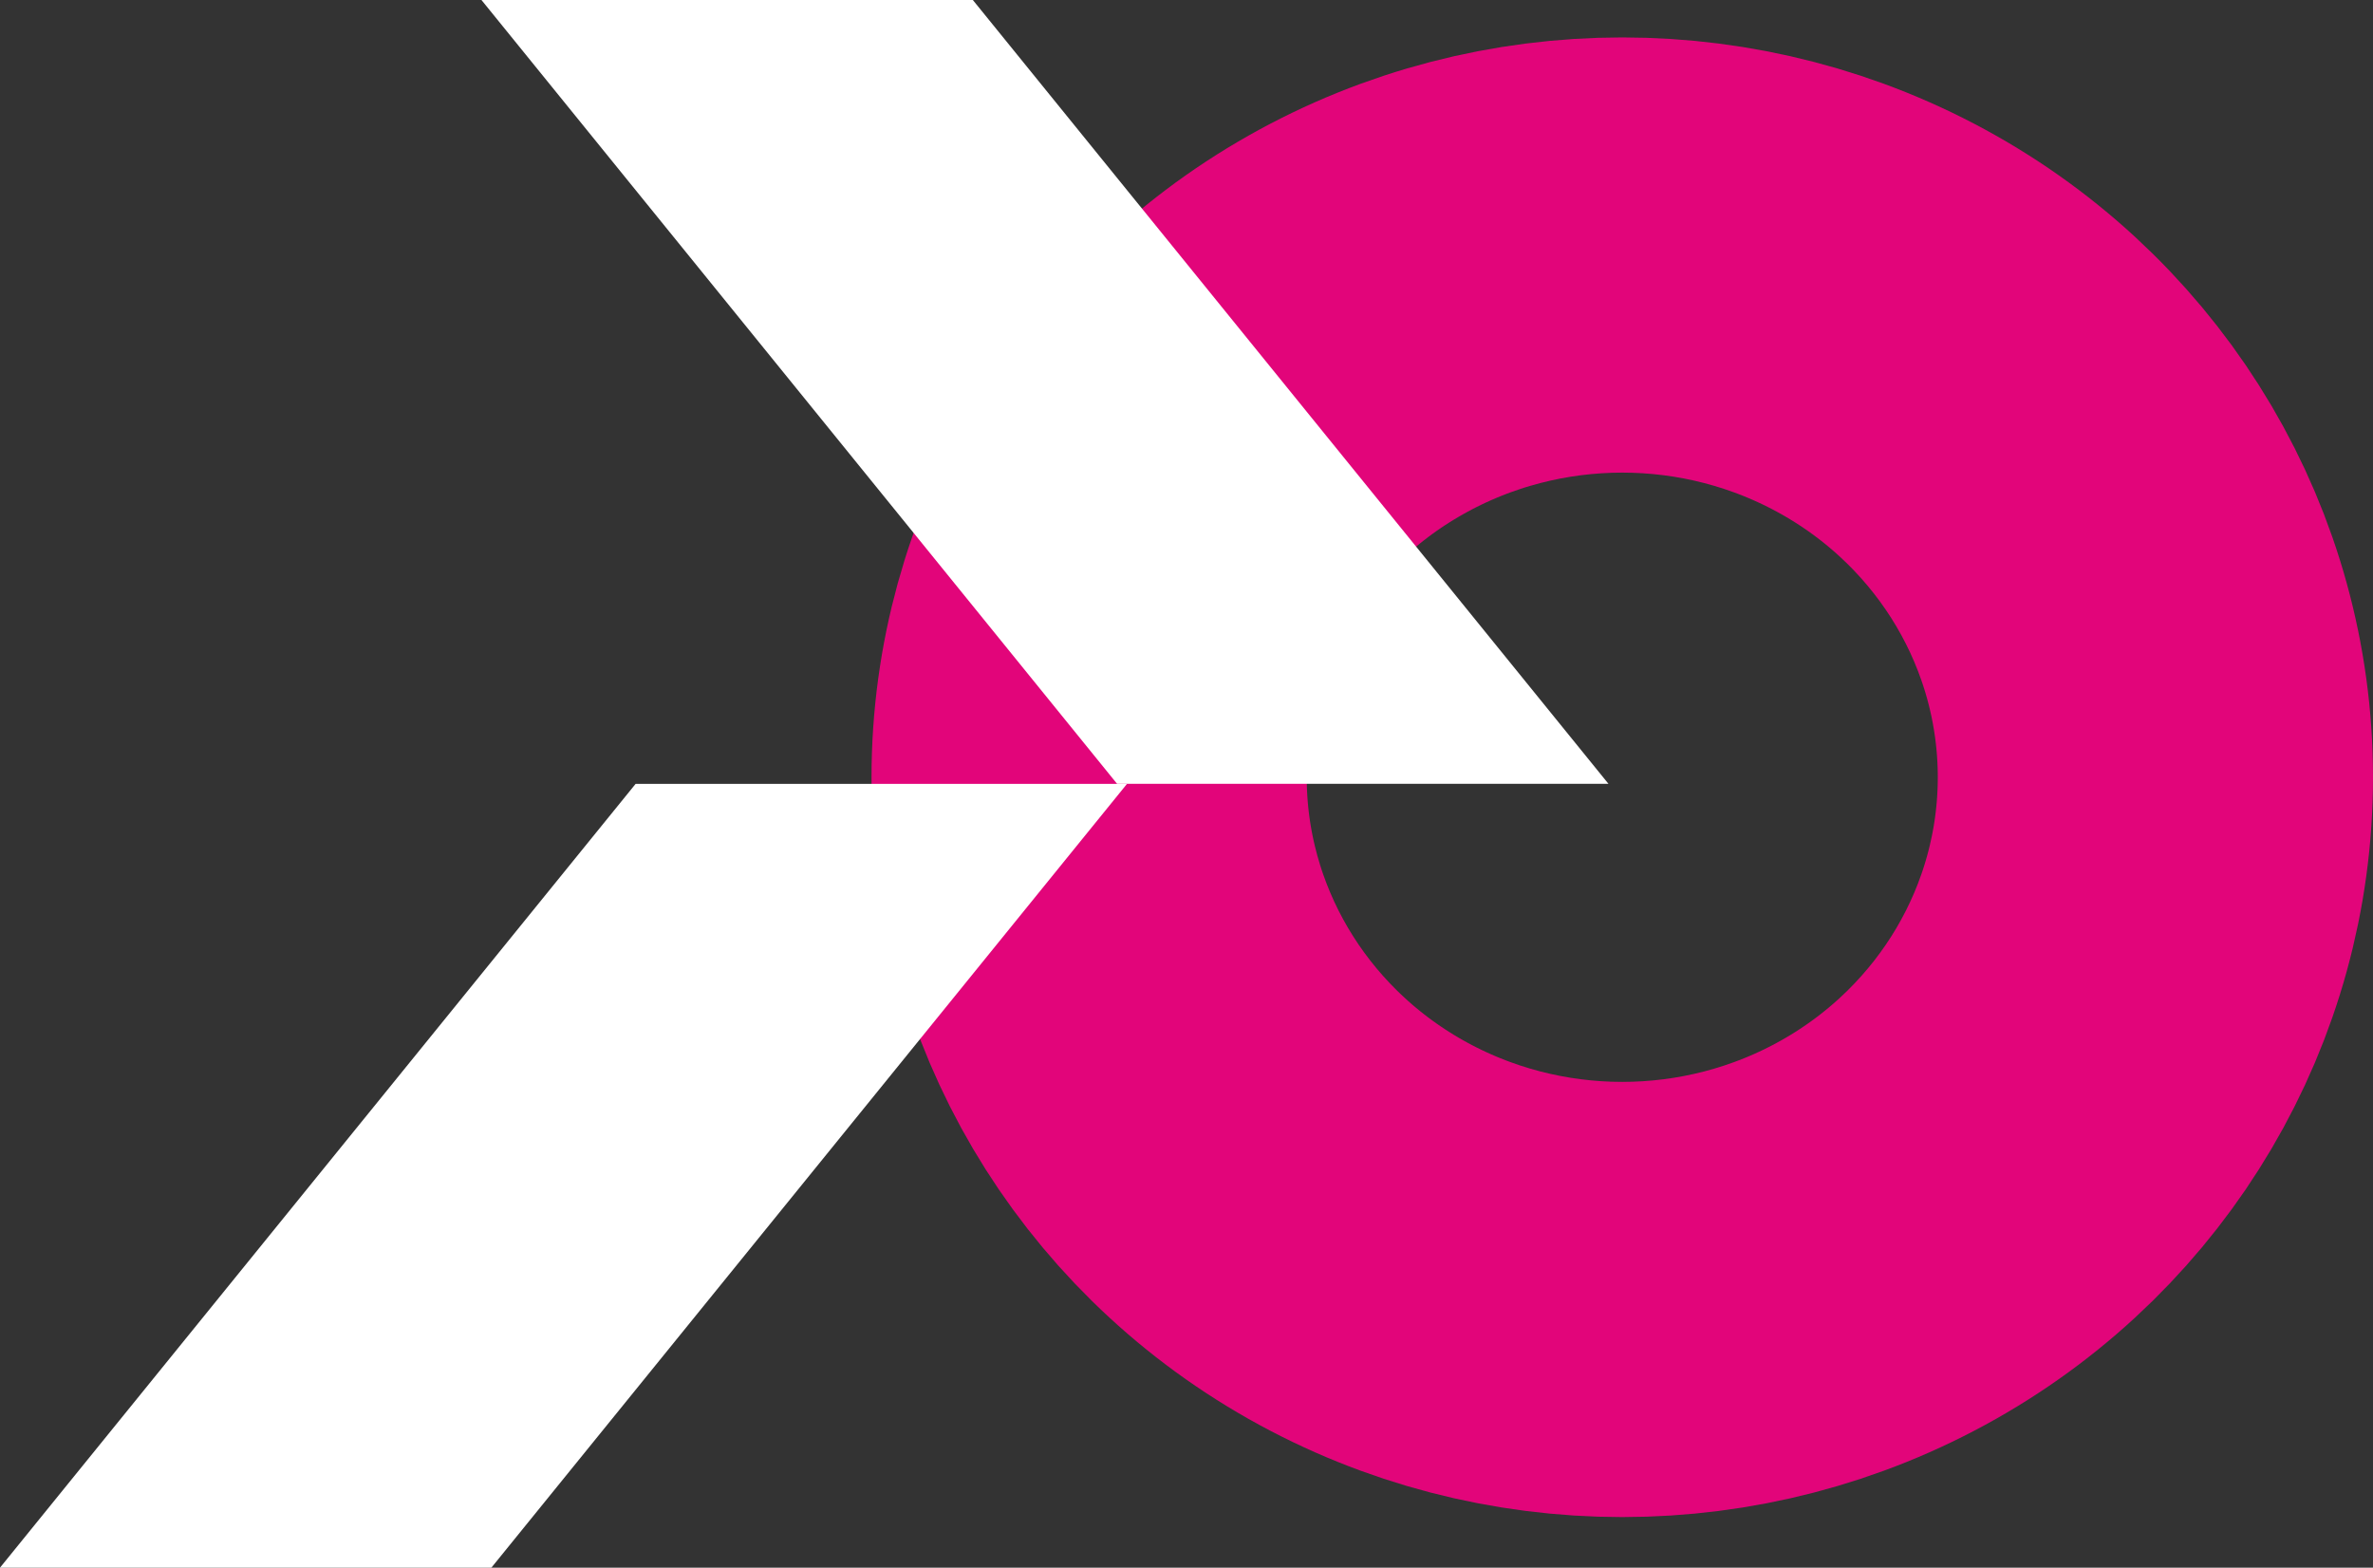
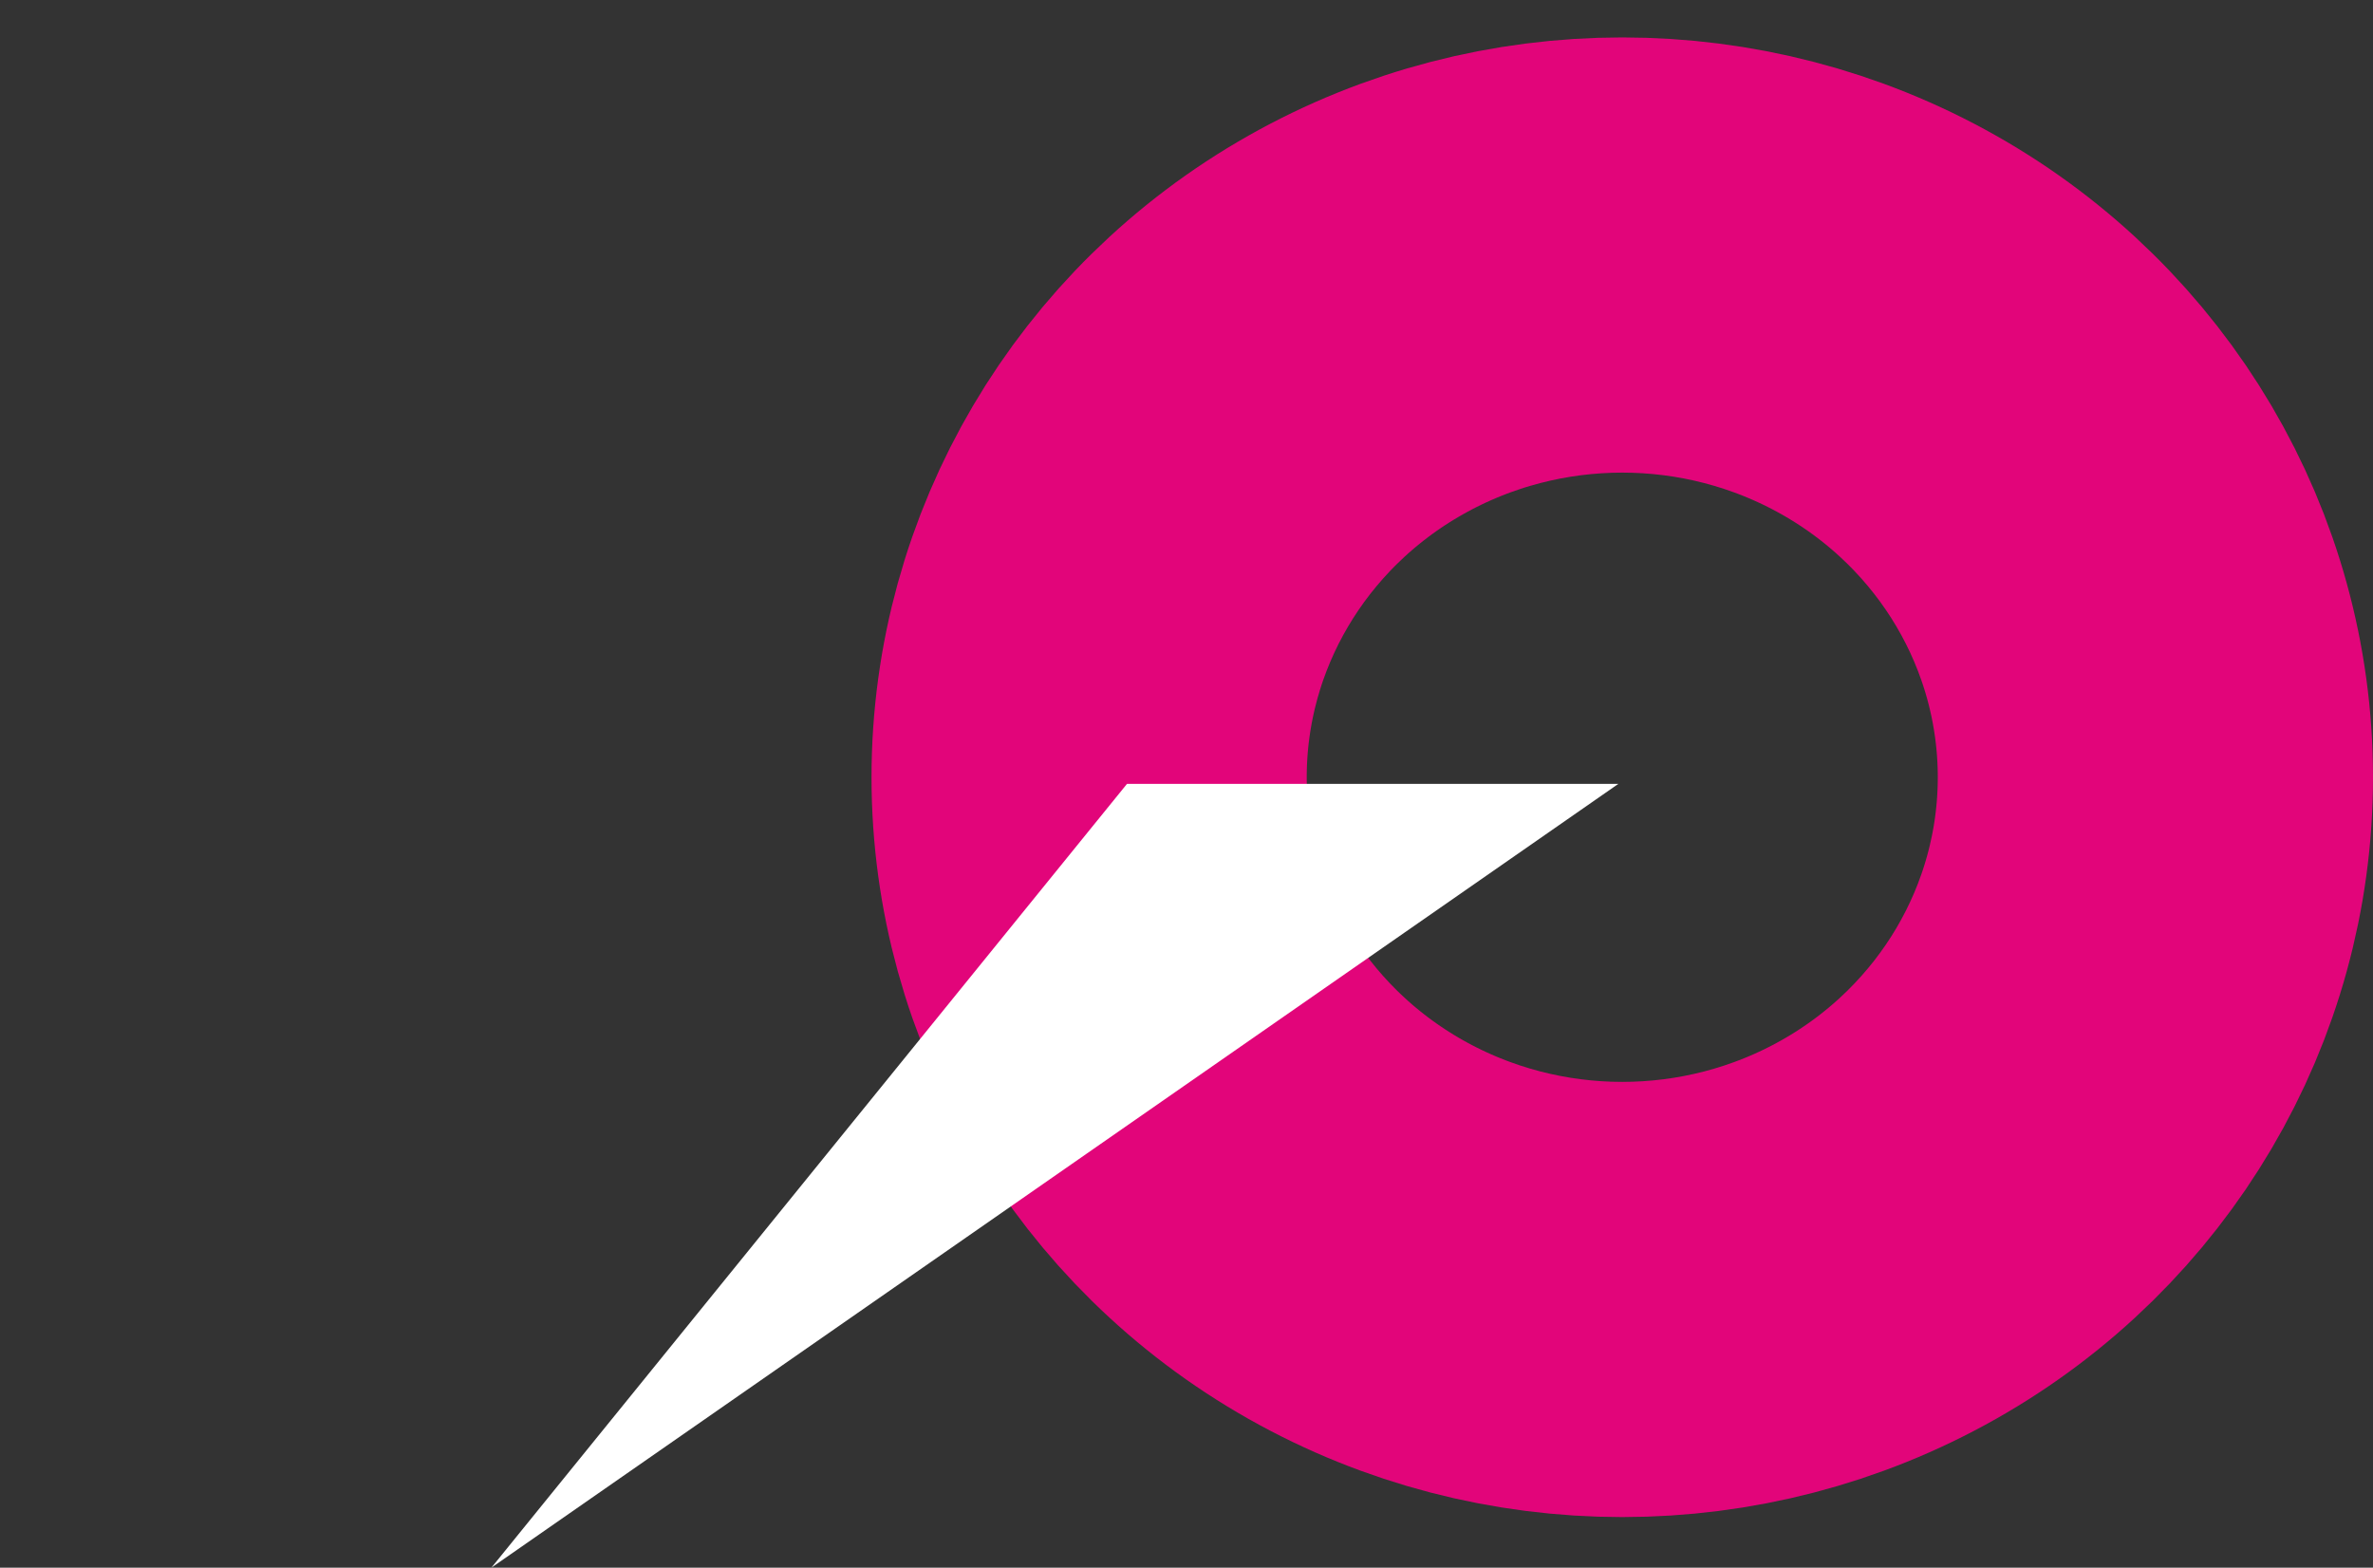
<svg xmlns="http://www.w3.org/2000/svg" width="109.05" height="72.045" viewBox="0 0 109.05 72.045">
  <rect x="0" y="0" width="109.05" height="72.045" fill="#333333" stroke="none" />
  <g id="Groupe_34" data-name="Groupe 34" transform="translate(-150.95 -2511.28)">
    <g id="Groupe_30" data-name="Groupe 30" transform="translate(-31 19.129)">
      <g id="Ellipse_14" data-name="Ellipse 14" transform="translate(222 2493.871)" fill="none" stroke="#e2057a" stroke-width="20">
        <ellipse cx="34.5" cy="34" rx="34.5" ry="34" stroke="none" />
        <ellipse cx="34.5" cy="34" rx="24.5" ry="24" fill="none" />
      </g>
      <g id="Groupe_27" data-name="Groupe 27" transform="translate(181.95 2492.151)">
-         <path id="Tracé_48" data-name="Tracé 48" d="M528.414-152.334H505.833l29.21-36.022h22.581Z" transform="translate(-505.833 224.379)" fill="#fff" />
-         <path id="Tracé_49" data-name="Tracé 49" d="M528.414-188.357H505.833l29.21,36.022h22.581Z" transform="translate(-483.708 188.357)" fill="#fff" />
+         <path id="Tracé_48" data-name="Tracé 48" d="M528.414-152.334l29.21-36.022h22.581Z" transform="translate(-505.833 224.379)" fill="#fff" />
      </g>
    </g>
  </g>
</svg>